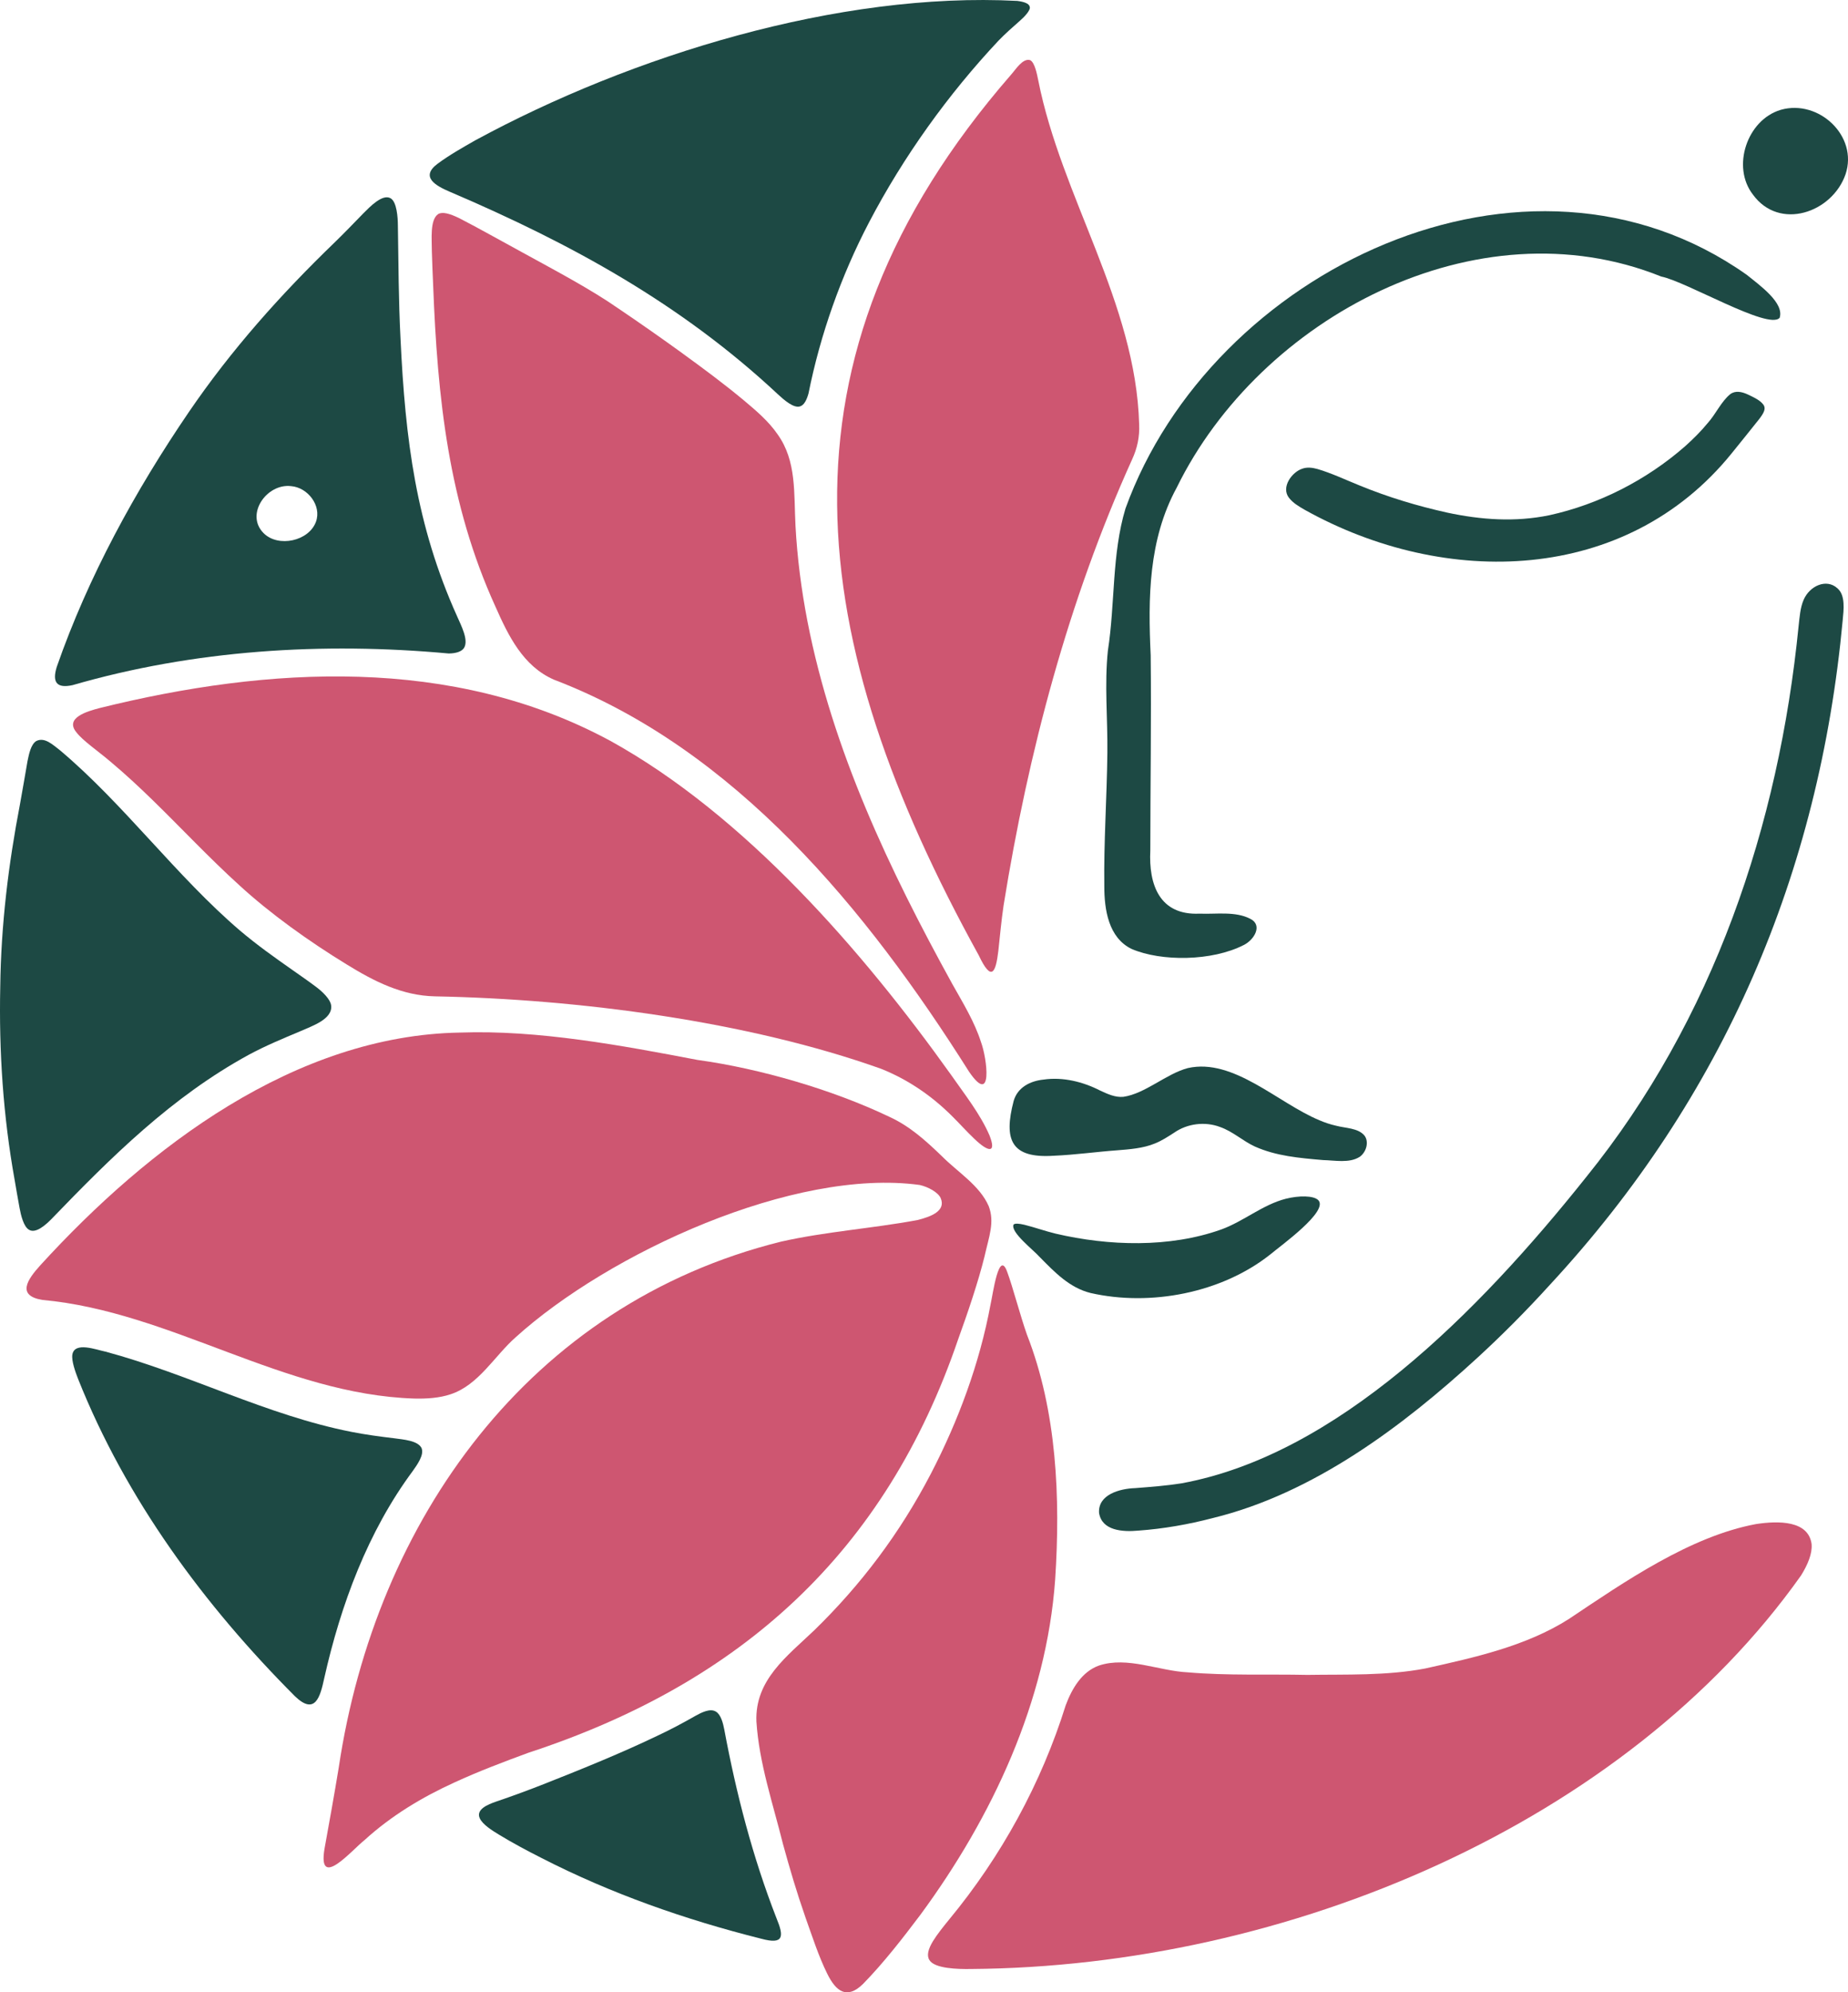
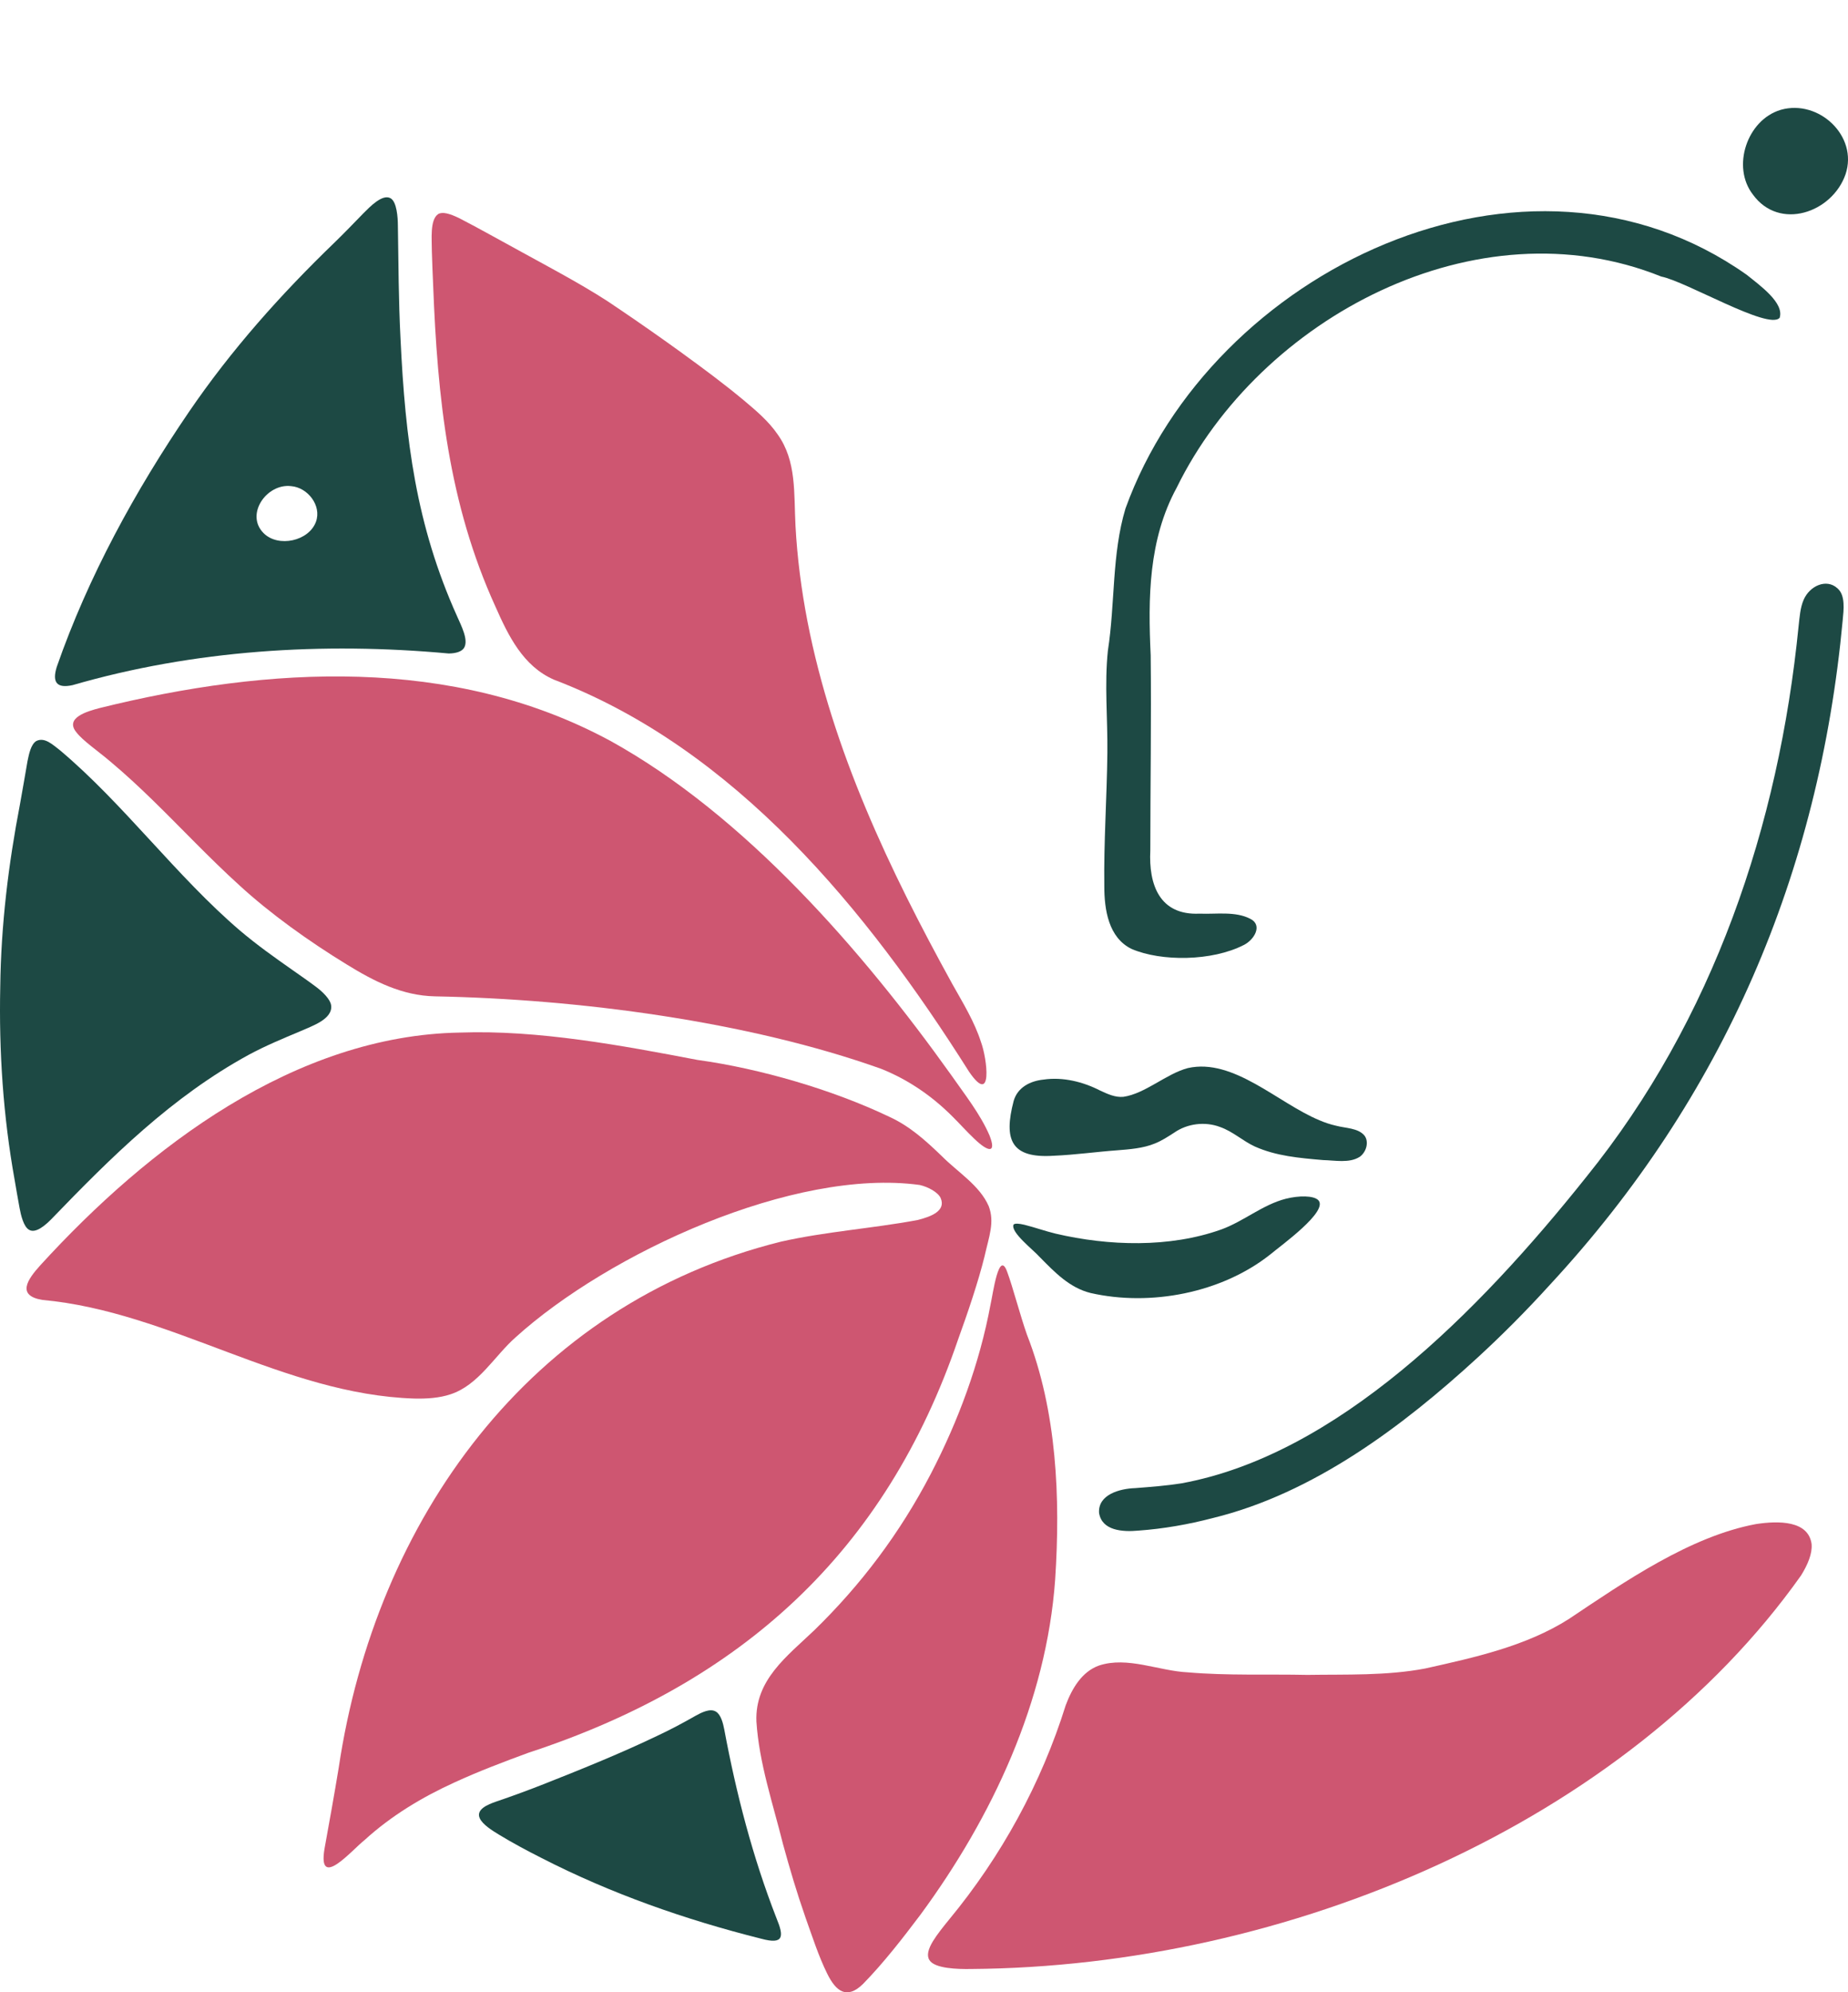
<svg xmlns="http://www.w3.org/2000/svg" id="Warstwa_1" baseProfile="tiny-ps" version="1.2" viewBox="0 0 729.81 786.58">
  <title>your-beauty-radiance.com</title>
  <path d="M275.67,418.49c24.61,3.41,53.16,11.75,75.39,22.35,8.18,3.72,14.46,9.41,20.95,15.67,6.23,6.27,14.89,11.49,18.45,19.68,2.42,6.36.13,11.9-1.68,19.96-2.48,10.02-6.71,22.46-10.36,32.52-28.67,84.1-85.61,135.75-169.77,163.33-9.84,3.62-19.65,7.32-29.13,11.69-12.83,5.84-25.05,13.18-35.55,22.77-4.87,3.79-18.55,20.01-15.83,3.51,1.93-10.67,3.87-21.4,5.63-32.12,14.56-97.52,75.17-182.93,174.63-207.64,17.67-3.99,35.86-5.19,53.87-8.52,5.71-1.41,11.37-3.74,9.2-8.72-1.05-2.28-4.92-4.38-8.25-5.14-49.61-6.79-122.77,26.82-159.64,60.18-8.26,7.29-14.57,18.81-25.63,22.45-4.41,1.49-9.55,1.81-14.35,1.69-51.7-1.65-96.23-34.35-146.9-38.94-10.16-1.71-5.98-7.95-.74-13.72,42.62-46.68,100.61-90.73,165.72-91.83,30.85-1.1,63.85,5.09,93.83,10.81l.15.03Z" fill="#ce5671" />
  <path d="M240.86,292.39c53.34,29.42,99.91,83.21,134.61,131.79,5.26,7.57,11.66,15.59,15.31,24.1,2.82,7.15-.41,6.68-5.98,1.34-2.96-2.79-5.78-5.98-8.7-8.86-8.17-8.19-17.64-14.61-28.15-18.8-52.69-18.79-119.58-27.53-176.2-28.6-12.91-.28-23.91-5.86-34.92-12.65-14.79-9.05-30.11-19.99-42.29-31.19-11.8-10.69-22.79-22.45-34.26-33.63-5.33-5.18-10.77-10.25-16.46-15.02-4.98-4.27-11.07-8.39-13.59-11.68-4.85-5.78,4.21-8.37,9.2-9.67,66.7-16.49,139.18-20.63,201.26,12.79l.18.09Z" fill="#ce5671" />
  <path d="M715.44,609.77c.27,3.5-1.41,7.8-4.17,12.22-69.33,97.85-202.88,154.54-327.91,155.37-5.08.09-14.34-.14-16.33-3.55-1.12-1.76-.49-4.31,1.44-7.47,1.61-2.64,4.09-5.72,6.24-8.36,20.81-25.15,36.51-53.92,46.16-84.74,2.49-6.66,6.41-13.29,13.16-15.69,11.26-3.71,23.55,2.14,35.05,2.69,15.68,1.35,31.51.67,47.19,1.01,15.26-.24,31.36.38,46.58-2.53,19.63-4.37,39.87-8.83,56.74-19.55,21.92-14.67,47.88-32.62,73.86-37.46,9.04-1.39,20.75-1.4,21.99,7.93v.12Z" fill="#ce5671" />
-   <path d="M406.86,23.77c1.76.86,2.66,5.42,3.17,7.96,9.12,46.13,38.52,87.78,39.85,135.86.21,4.84-.74,9.36-2.78,13.78-25.17,55.61-41.03,115.64-50.76,176.07-.88,5.97-1.43,12-2.08,18.01-1.02,8.49-2.65,12.47-7.76,1.66-68.06-123.39-85.28-234.86,12.81-347.65,1.91-2.14,4.57-6.53,7.47-5.73l.08.04Z" fill="#ce5671" />
  <path d="M269.63,139.59c8.23,5.97,16.39,12.02,24.2,18.53,4.8,4.03,9.71,8.18,13.26,13.36,7.56,10.53,6.39,23.3,7.07,36.16.68,12.61,2.31,25.16,4.7,37.56,9.95,51.07,32.35,98.17,57.25,143.33,4.14,7.38,8.71,14.77,11.29,22.84,2.45,6.55,4.8,25.68-4.73,11.7-40.27-63.8-92.28-127.4-163.92-154.74-12.16-5.31-17.98-17.28-23.12-28.9-18.55-40.73-22.87-82.44-24.57-126.79-.2-4.4-.38-8.96-.51-13.32.03-4.75-.87-12.5,2.48-14.8,1.66-.98,4.41-.28,8.32,1.61,7.7,3.95,17.17,9.33,25.2,13.67,13,7.15,26.66,14.34,37.55,21.92,8.53,5.75,17.02,11.71,25.37,17.74l.16.12Z" fill="#ce5671" />
-   <path d="M406.65,2.67c.52,1.29-2.23,4.14-3.96,5.61-2.85,2.49-5.71,5.04-8.34,7.75-19.86,21.13-37.6,45.85-51.17,71.8-11,21.03-19.22,44.21-23.88,67.49-.74,2.64-1.72,4.5-3.16,5.05-2.53,1.09-6.64-2.58-8.93-4.7-38.27-35.76-81.67-59.5-129.62-79.98-5.42-2.32-11.79-5.79-4.79-11.03,4.69-3.48,10.01-6.47,14.95-9.29C249.42,21.92,331.3-3.33,401.76.36c2.76.35,4.59,1.05,4.88,2.24l.02.07Z" fill="#1d4944" />
  <path d="M405.62,527.08c11.75,30.07,13.2,64.38,11.08,96.54-3.44,48.15-24.92,93.86-53.16,132.26-7.02,9.32-14.59,19.07-22.67,27.34-6.44,6.36-10.76,2.92-14.15-3.94-3.44-6.91-5.96-14.84-8.59-22.17-3.62-10.39-6.16-19.08-8.92-29.09-3.94-15.87-9.45-31.99-10.49-48.37-.64-16.39,12.03-25.69,22.78-35.95,18.57-18.06,33.92-38.46,46.1-61.84,10.88-20.96,19.25-43.58,23.57-66.78.93-4.01,3.34-22.46,6.69-12.66,2.03,5.47,5.11,17.18,7.69,24.47l.06.19Z" fill="#ce5671" />
  <path d="M154.28,78.3c2.41,1.41,2.84,7.46,2.85,10.8.24,14.86.27,29.67,1.04,44.58,1.88,39.89,6.13,73.62,22.32,109.57,1.59,3.67,4.68,9.43,2.78,12.53-.94,1.47-3.14,2.18-6.06,2.22-49.78-4.58-100.58-1.4-148.57,12.5-6.1,1.32-8.15-.96-6.23-7.2,12.39-35.57,31-69.58,52.17-100.62,16.76-24.58,36.36-46.51,57.62-67.01,3.83-3.72,7.63-7.67,11.34-11.49,2.51-2.5,7.46-7.7,10.66-5.93l.08.05ZM104.16,210.54c5.74,5.7,17.84,3.13,20.63-4.58,2.29-6.38-3.28-13.51-9.81-14.03-9.63-1.17-18.22,11.09-10.95,18.48l.13.13Z" fill="#1d4944" />
  <path d="M130.78,396.96c.65,5.47-7.64,8.13-12.17,10.17-6.94,2.92-13.78,5.74-20.35,9.29-30.46,16.63-54.23,40.29-78.04,64.96-2.24,2.26-6.17,5.78-8.8,4.11-2.08-1.2-3.17-5.7-3.69-8.57-.68-3.67-1.32-7.39-1.95-11.09C1.26,440.7-.45,415.2.1,389.53c.3-24.31,3.21-48.26,7.82-72.19,1.02-5.6,1.97-11.28,2.94-16.83.61-2.92,1.33-6.56,3.43-7.93,3.37-1.74,6.63,1.54,9.4,3.63,25.26,21.26,46.03,49.8,71.14,71.23,6.47,5.49,13.45,10.46,20.41,15.34,3.25,2.3,6.58,4.57,9.71,6.94,2.52,1.9,5.5,4.82,5.8,7.11l.02.12Z" fill="#1d4944" />
  <path d="M702.78,125.5c-4.37,4.9-36.94-14.41-46.7-16.31-72.89-29.34-158.48,16.22-191.37,83.32-11.19,20.54-11.34,43.57-10.28,66.25.28,25.83-.14,51.26-.15,77.01-.68,13.41,3.59,25.68,19.44,24.94,6.49.28,14.14-1.04,20.04,2.04,5.05,2.51,1.51,8.37-2.63,10.37-12.45,6.37-32.43,6.59-44.23,1.53-9.14-4.43-10.8-15.53-10.79-24.8-.24-17.17,1.02-35.19,1.21-52.62.15-13.68-1.2-26.95.21-40.4,2.9-18.68,1.49-37.93,6.94-56.06,33.96-93.99,158.07-153.91,245.3-92.31,5.41,4.34,14.92,11.15,13.05,17l-.04.05Z" fill="#1d4944" />
-   <path d="M166.54,571.89c.94,2.56-1.76,6.37-3.53,8.86-17.72,23.88-28.45,52.77-34.97,81.86-1.57,7.23-3.54,14.76-11.53,7.1-35.89-35.96-66.77-77.84-85.66-125.28-1.1-2.79-2.65-7.18-2.28-9.6.86-5.27,9.36-1.95,13.1-1.2,32.87,8.82,63.6,25.09,97.15,31.68,5.57,1.1,11.19,1.85,16.82,2.52,3.63.5,9.51.9,10.88,3.96l.04.09Z" fill="#1d4944" />
  <path d="M725.75,232.37c3.06,2.73,2.37,8.31,1.96,12.54-9.28,99.87-46.88,188.1-115.64,262.34-9.23,10.16-18.69,19.69-28.75,28.92-29.35,26.9-64.54,53.43-104.37,63.16-9.61,2.51-19.43,4.24-29.33,4.95-6.37.6-14.47.02-15.58-6.99-.47-7.21,8.11-9.58,14.25-9.78,6.21-.48,12.47-.96,18.25-1.88,61.23-11.19,116.99-67.1,159.92-120.97,50.1-61.97,76.02-138.68,83.84-217.48.4-3.51.63-7.22,1.98-10.35,2.33-5.47,8.97-8.59,13.37-4.56l.1.09Z" fill="#1d4944" />
-   <path d="M696.6,160.1c.73,1.36-.02,2.94-1.8,5.27-3.01,3.82-7.57,9.43-10.94,13.62-41.69,51.53-113,53.27-168.56,22.31-2.45-1.43-4.62-2.67-6.27-4.77-3.21-4.15,1.13-10.16,5.3-11.5,1.89-.67,3.95-.42,5.93.13,5.39,1.56,11.17,4.29,16.62,6.49,11.43,4.68,22.75,8.08,34.67,10.74,13.28,2.83,26.74,3.82,40.29,1.03,19.6-4.29,38.36-13.87,53.58-27.18,3.26-2.92,6.3-5.93,9.01-9.24,3.12-3.45,5.35-8.54,8.88-11.38,2-1.51,4.58-.94,6.71.02,2.72,1.29,5.29,2.44,6.54,4.37l.05.1Z" fill="#1d4944" />
  <path d="M410.61,496.29c-2.57-2.9-11.64-9.82-10.34-12.82.53-.55,2.06-.45,4.27.07,4.03,1,8.21,2.5,12.33,3.5,20.99,4.92,45.01,5.64,65.39-1.63,8.78-3.15,16.36-9.79,25.47-12.12,5.25-1.34,11.04-1.31,12.87.52,4.27,4.36-14.95,18.07-18.91,21.42-19.29,15.31-47.45,20.62-71.03,15.24-8.25-2.04-14.15-8.19-19.92-14.05l-.14-.14Z" fill="#1d4944" />
  <path d="M536.87,456.78c-4.06,2.53-9.72,1.32-14.35,1.22-9.55-.83-18.5-1.58-27-5.37-4.8-2.23-8.64-5.93-13.71-7.7-5.96-2.25-12.95-1.35-18.09,2.24-2.48,1.59-4.96,3.23-7.72,4.31-4.53,1.87-9.87,2.27-14.8,2.66-7.81.56-16.81,1.81-25.07,2.15-16.93,1.12-19.8-6.36-15.83-21.59,1.54-5.44,6.59-7.95,11.82-8.48,7.62-1.11,15.55.85,22.34,4.33,2.95,1.37,5.95,2.77,9.15,2.48,8.64-1.22,16.94-9.1,25.48-11.35,18.03-4.07,35.6,13.81,51.93,20.58,2.17.94,4.31,1.65,6.65,2.18,3.72,1,8.64.86,11.16,3.86,1.89,2.41.82,6.49-1.83,8.4l-.13.09Z" fill="#1d4944" />
  <path d="M703.32,43.34c14.88-4.22,30.58,10.32,25.53,25.44-5.24,15.21-26.14,22.43-36.59,8.04-8.51-10.94-2.34-29.42,10.87-33.42l.19-.06Z" fill="#1d4944" />
  <path d="M282.7,675.73c2,1.18,2.85,4.58,3.33,7.07,4.73,25.38,11.24,50.48,20.62,74.51,3.01,7.26,2.93,10.54-6.06,8.09-30.05-7.54-59.33-17.8-86.87-31.93-5.61-2.84-11.42-5.95-16.74-9.19-2.59-1.59-6.39-3.92-7.53-6.45-1.57-3.55,3.36-5.45,6.23-6.47,6.66-2.26,13.27-4.69,19.81-7.28,14.96-5.93,29.72-11.89,44.28-18.87,5.07-2.38,10.07-5.04,14.91-7.81,2.34-1.3,5.71-3,7.92-1.72l.11.06Z" fill="#1d4944" />
</svg>